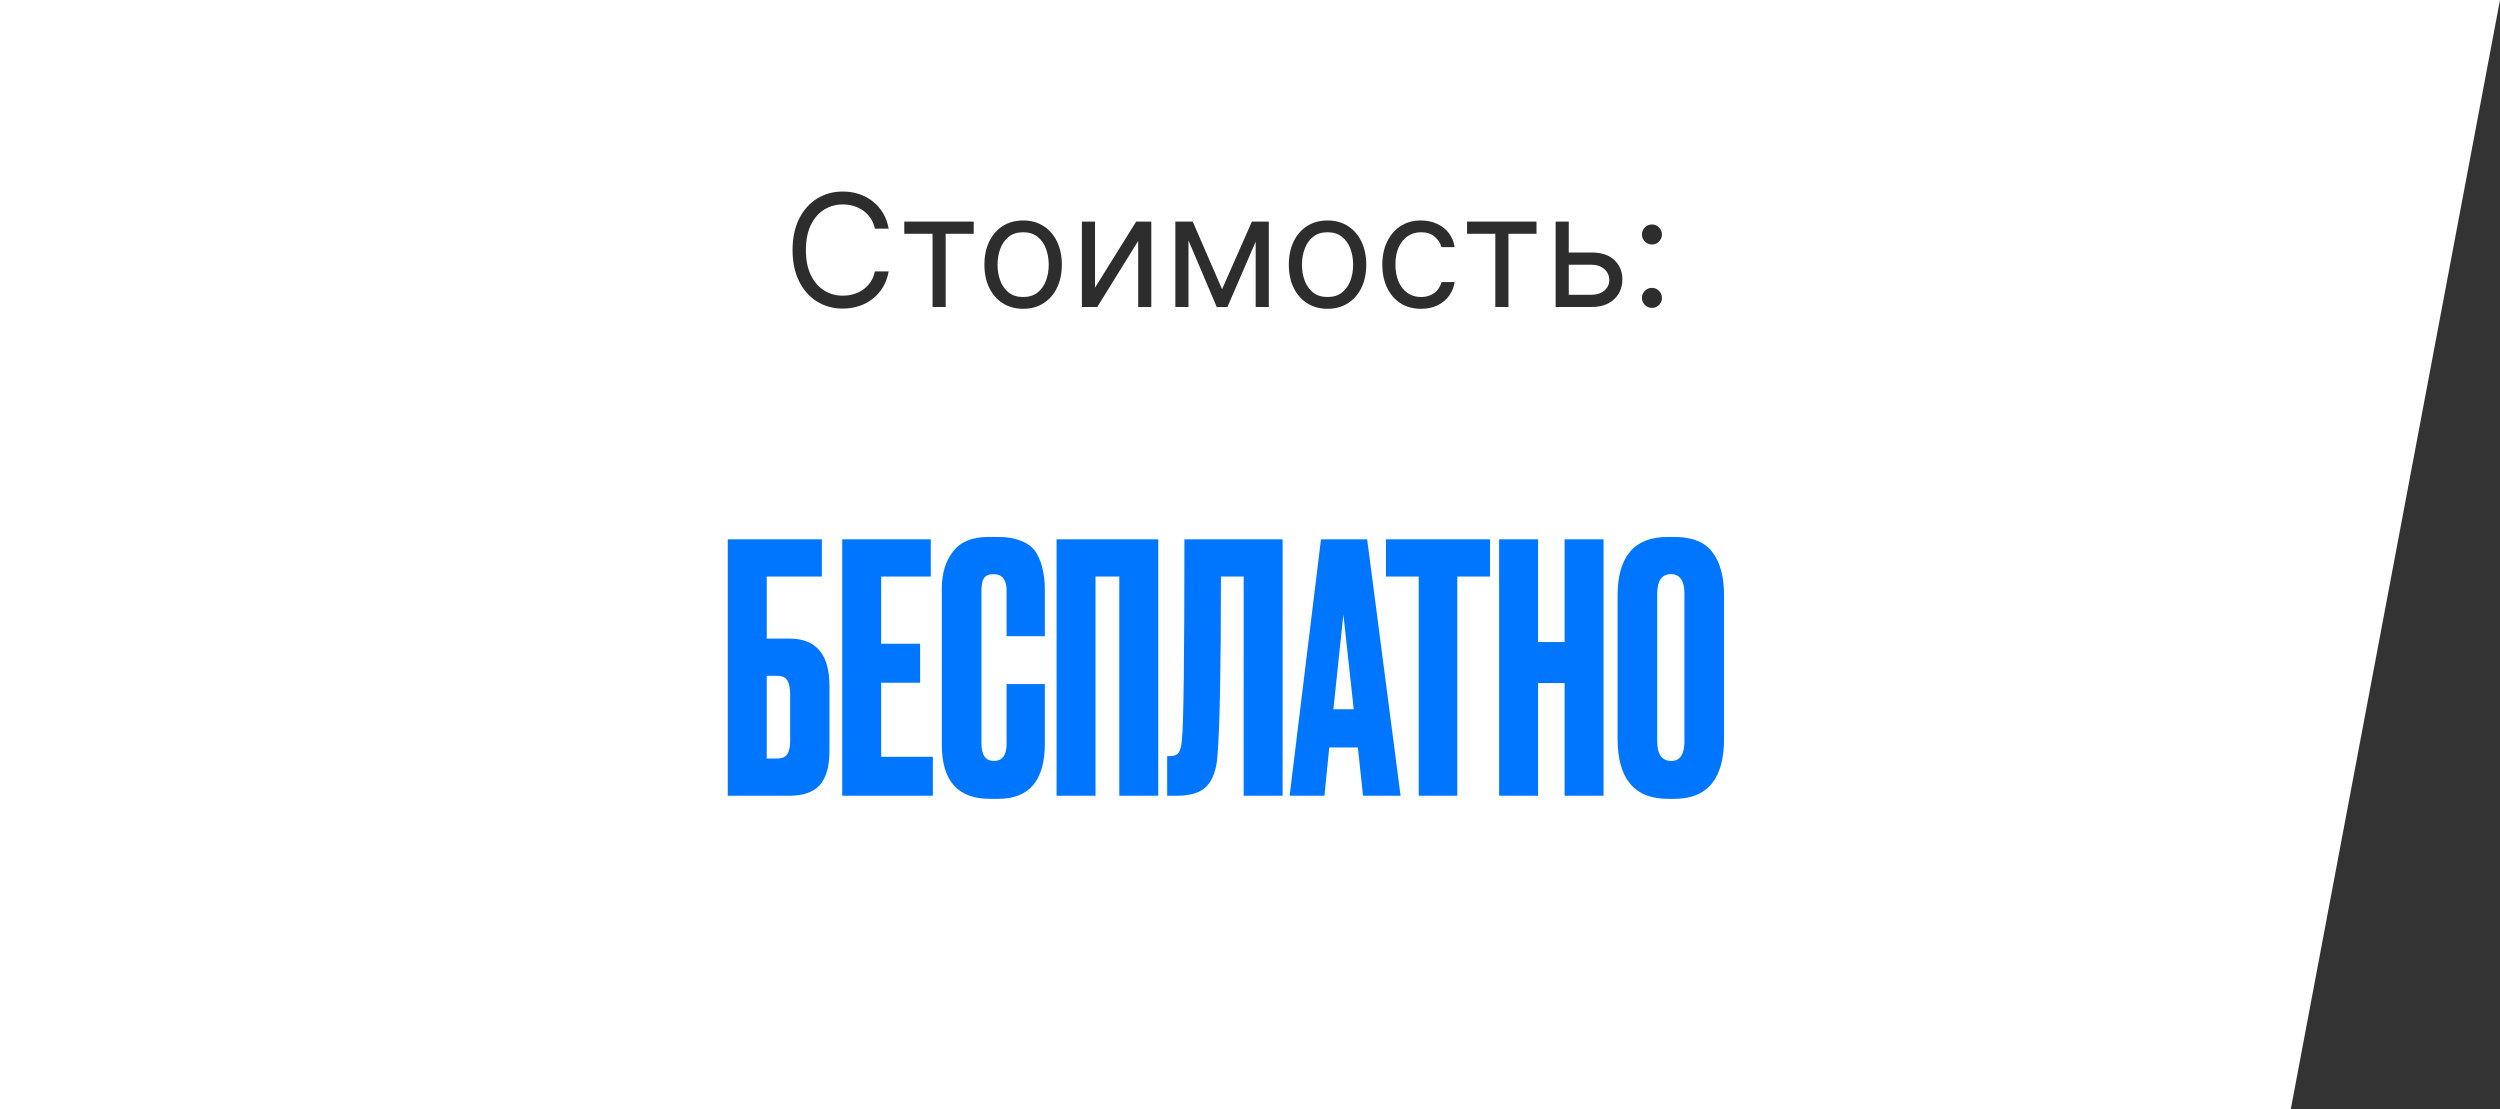
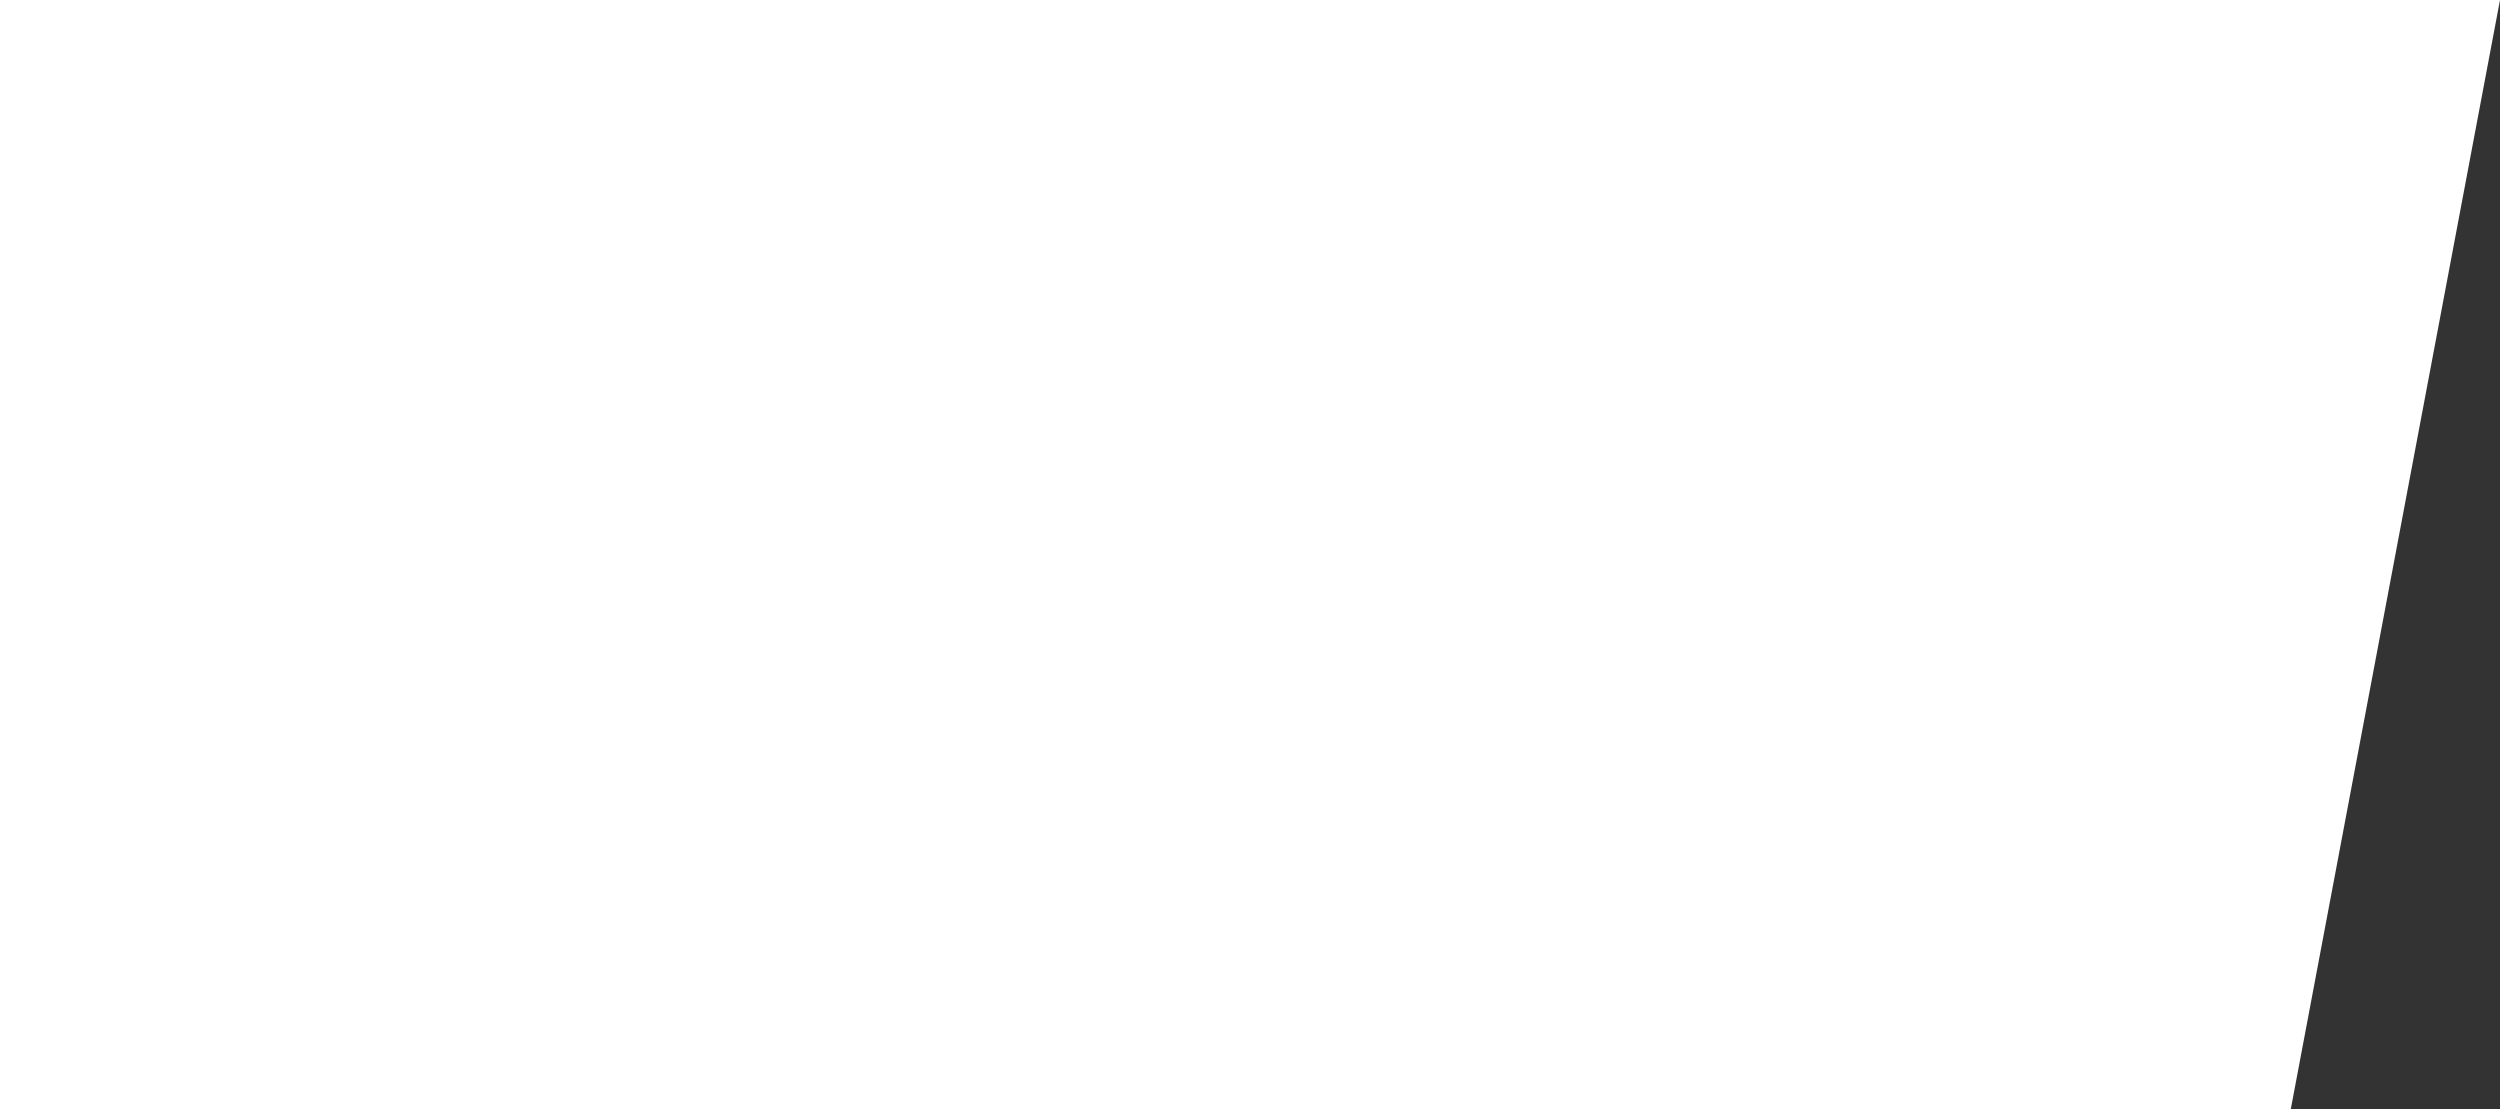
<svg xmlns="http://www.w3.org/2000/svg" width="399" height="177" viewBox="0 0 399 177" fill="none">
  <rect x="0" y="0" width="399" height="177" fill="#333333" stroke="none" />
  <path d="M0 0H399L365.613 177H0V0Z" fill="white" />
-   <path d="M116.155 127V86.08H131.17V92.02H122.37V101.92H126C130.253 101.92 132.38 104.432 132.38 109.455V119.85C132.38 122.307 131.867 124.122 130.84 125.295C129.813 126.432 128.2 127 126 127H116.155ZM122.37 121.06H123.965C124.808 121.06 125.377 120.822 125.67 120.345C125.963 119.868 126.11 119.172 126.11 118.255V110.83C126.11 109.84 125.963 109.107 125.67 108.63C125.413 108.117 124.845 107.86 123.965 107.86H122.37V121.06ZM134.419 86.08H148.554V92.02H140.634V102.745H146.849V108.96H140.634V120.785H148.884V127H134.419V86.08ZM160.654 118.695V109.18H166.759V118.64C166.759 124.543 164.284 127.495 159.334 127.495H157.959C152.862 127.495 150.314 124.617 150.314 118.86V93.89C150.314 91.543 150.901 89.6 152.074 88.06C153.247 86.483 155.136 85.695 157.739 85.695H159.169C160.782 85.695 162.121 85.933 163.184 86.41C164.284 86.887 165.072 87.583 165.549 88.5C166.026 89.417 166.337 90.315 166.484 91.195C166.667 92.038 166.759 93.047 166.759 94.22V101.535H160.654V94.33C160.654 92.533 159.957 91.635 158.564 91.635C157.831 91.635 157.317 91.855 157.024 92.295C156.767 92.698 156.639 93.377 156.639 94.33V118.64C156.639 120.51 157.299 121.445 158.619 121.445C159.976 121.445 160.654 120.528 160.654 118.695ZM168.631 127V86.08H184.856V127H178.641V92.02H174.846V127H168.631ZM198.491 127V92.02H194.861C194.861 106.65 194.678 116.165 194.311 120.565C194.164 122.765 193.596 124.397 192.606 125.46C191.653 126.487 190.058 127 187.821 127H186.281V120.675H186.721C187.418 120.675 187.894 120.473 188.151 120.07C188.408 119.667 188.573 118.952 188.646 117.925C188.903 115.468 189.031 104.853 189.031 86.08H204.706V127H198.491ZM217.539 127L216.714 119.3H212.149L211.379 127H205.824L210.829 86.08H218.199L223.534 127H217.539ZM214.404 98.07L212.809 113.195H216.054L214.404 98.07ZM221.198 86.08H237.808V92.02H232.583V127H226.423V92.02H221.198V86.08ZM245.475 109.015V127H239.26V86.08H245.475V102.47H249.71V86.08H255.925V127H249.71V109.015H245.475ZM275.16 95.045V117.87C275.16 124.287 272.52 127.495 267.24 127.495H266.195C260.842 127.495 258.165 124.287 258.165 117.87V95.1C258.165 88.83 260.824 85.695 266.14 85.695H267.185C270.045 85.695 272.08 86.502 273.29 88.115C274.537 89.728 275.16 92.038 275.16 95.045ZM268.835 118.31V94.77C268.835 92.68 268.12 91.635 266.69 91.635C265.224 91.635 264.49 92.68 264.49 94.77V118.31C264.49 120.4 265.242 121.445 266.745 121.445C268.139 121.445 268.835 120.4 268.835 118.31Z" fill="#0076FF" />
-   <path d="M141.832 36.5H139.631C139.5 35.867 139.273 35.31 138.947 34.831C138.627 34.352 138.237 33.949 137.775 33.624C137.319 33.292 136.813 33.044 136.257 32.878C135.701 32.712 135.121 32.629 134.517 32.629C133.416 32.629 132.419 32.907 131.525 33.464C130.637 34.02 129.93 34.84 129.403 35.923C128.883 37.006 128.622 38.335 128.622 39.909C128.622 41.483 128.883 42.812 129.403 43.895C129.93 44.978 130.637 45.798 131.525 46.354C132.419 46.911 133.416 47.189 134.517 47.189C135.121 47.189 135.701 47.106 136.257 46.94C136.813 46.775 137.319 46.529 137.775 46.203C138.237 45.872 138.627 45.467 138.947 44.987C139.273 44.502 139.5 43.946 139.631 43.318H141.832C141.667 44.247 141.365 45.079 140.927 45.813C140.489 46.547 139.944 47.171 139.293 47.686C138.642 48.195 137.911 48.583 137.1 48.849C136.296 49.115 135.434 49.249 134.517 49.249C132.966 49.249 131.587 48.87 130.38 48.112C129.173 47.355 128.223 46.278 127.53 44.881C126.838 43.484 126.491 41.827 126.491 39.909C126.491 37.992 126.838 36.334 127.53 34.938C128.223 33.541 129.173 32.464 130.38 31.706C131.587 30.948 132.966 30.57 134.517 30.57C135.434 30.57 136.296 30.703 137.1 30.969C137.911 31.235 138.642 31.626 139.293 32.141C139.944 32.65 140.489 33.271 140.927 34.005C141.365 34.733 141.667 35.565 141.832 36.5ZM144.325 37.317V35.364H155.404V37.317H150.93V49H148.835V37.317H144.325ZM163.292 49.284C162.061 49.284 160.981 48.991 160.052 48.405C159.129 47.819 158.407 46.999 157.886 45.946C157.371 44.892 157.113 43.661 157.113 42.253C157.113 40.832 157.371 39.592 157.886 38.533C158.407 37.474 159.129 36.651 160.052 36.065C160.981 35.479 162.061 35.186 163.292 35.186C164.523 35.186 165.601 35.479 166.524 36.065C167.453 36.651 168.175 37.474 168.69 38.533C169.211 39.592 169.471 40.832 169.471 42.253C169.471 43.661 169.211 44.892 168.69 45.946C168.175 46.999 167.453 47.819 166.524 48.405C165.601 48.991 164.523 49.284 163.292 49.284ZM163.292 47.402C164.227 47.402 164.997 47.162 165.601 46.683C166.204 46.203 166.651 45.573 166.941 44.792C167.231 44.011 167.376 43.164 167.376 42.253C167.376 41.341 167.231 40.492 166.941 39.705C166.651 38.918 166.204 38.282 165.601 37.796C164.997 37.311 164.227 37.068 163.292 37.068C162.357 37.068 161.588 37.311 160.984 37.796C160.38 38.282 159.934 38.918 159.644 39.705C159.354 40.492 159.209 41.341 159.209 42.253C159.209 43.164 159.354 44.011 159.644 44.792C159.934 45.573 160.38 46.203 160.984 46.683C161.588 47.162 162.357 47.402 163.292 47.402ZM174.765 45.91L181.334 35.364H183.749V49H181.654V38.453L175.12 49H172.67V35.364H174.765V45.91ZM195.044 46.159L199.802 35.364H201.791L195.896 49H194.192L188.403 35.364H190.356L195.044 46.159ZM189.682 35.364V49H187.587V35.364H189.682ZM200.406 49V35.364H202.501V49H200.406ZM211.876 49.284C210.645 49.284 209.565 48.991 208.636 48.405C207.713 47.819 206.991 46.999 206.47 45.946C205.955 44.892 205.697 43.661 205.697 42.253C205.697 40.832 205.955 39.592 206.47 38.533C206.991 37.474 207.713 36.651 208.636 36.065C209.565 35.479 210.645 35.186 211.876 35.186C213.107 35.186 214.185 35.479 215.108 36.065C216.037 36.651 216.759 37.474 217.274 38.533C217.795 39.592 218.055 40.832 218.055 42.253C218.055 43.661 217.795 44.892 217.274 45.946C216.759 46.999 216.037 47.819 215.108 48.405C214.185 48.991 213.107 49.284 211.876 49.284ZM211.876 47.402C212.811 47.402 213.581 47.162 214.185 46.683C214.788 46.203 215.235 45.573 215.525 44.792C215.815 44.011 215.96 43.164 215.96 42.253C215.96 41.341 215.815 40.492 215.525 39.705C215.235 38.918 214.788 38.282 214.185 37.796C213.581 37.311 212.811 37.068 211.876 37.068C210.941 37.068 210.172 37.311 209.568 37.796C208.964 38.282 208.518 38.918 208.228 39.705C207.938 40.492 207.793 41.341 207.793 42.253C207.793 43.164 207.938 44.011 208.228 44.792C208.518 45.573 208.964 46.203 209.568 46.683C210.172 47.162 210.941 47.402 211.876 47.402ZM226.793 49.284C225.515 49.284 224.414 48.982 223.491 48.379C222.567 47.775 221.857 46.943 221.36 45.884C220.863 44.825 220.614 43.614 220.614 42.253C220.614 40.868 220.869 39.646 221.378 38.586C221.893 37.521 222.609 36.689 223.526 36.092C224.45 35.488 225.527 35.186 226.758 35.186C227.717 35.186 228.581 35.364 229.35 35.719C230.12 36.074 230.75 36.571 231.241 37.21C231.732 37.849 232.037 38.595 232.156 39.447H230.06C229.901 38.826 229.545 38.276 228.995 37.796C228.451 37.311 227.717 37.068 226.793 37.068C225.977 37.068 225.26 37.281 224.645 37.707C224.035 38.128 223.559 38.722 223.216 39.492C222.878 40.255 222.71 41.152 222.71 42.182C222.71 43.235 222.875 44.153 223.207 44.934C223.544 45.715 224.018 46.322 224.627 46.754C225.243 47.186 225.965 47.402 226.793 47.402C227.338 47.402 227.832 47.307 228.276 47.118C228.72 46.928 229.096 46.656 229.403 46.301C229.711 45.946 229.93 45.52 230.06 45.023H232.156C232.037 45.828 231.744 46.553 231.277 47.198C230.815 47.837 230.202 48.346 229.439 48.725C228.681 49.098 227.799 49.284 226.793 49.284ZM234.144 37.317V35.364H245.224V37.317H240.749V49H238.654V37.317H234.144ZM250.091 40.3H253.997C255.595 40.3 256.817 40.705 257.664 41.516C258.51 42.327 258.933 43.354 258.933 44.597C258.933 45.413 258.744 46.156 258.365 46.825C257.986 47.488 257.43 48.017 256.696 48.414C255.962 48.805 255.063 49 253.997 49H248.28V35.364H250.375V47.047H253.997C254.826 47.047 255.506 46.828 256.039 46.39C256.572 45.952 256.838 45.39 256.838 44.703C256.838 43.981 256.572 43.392 256.039 42.936C255.506 42.481 254.826 42.253 253.997 42.253H250.091V40.3ZM263.65 49.142C263.212 49.142 262.836 48.985 262.522 48.672C262.209 48.358 262.052 47.982 262.052 47.544C262.052 47.106 262.209 46.73 262.522 46.416C262.836 46.103 263.212 45.946 263.65 45.946C264.088 45.946 264.463 46.103 264.777 46.416C265.091 46.73 265.248 47.106 265.248 47.544C265.248 47.834 265.174 48.1 265.026 48.343C264.884 48.586 264.691 48.781 264.449 48.929C264.212 49.071 263.946 49.142 263.65 49.142ZM263.65 39.021C263.212 39.021 262.836 38.864 262.522 38.551C262.209 38.237 262.052 37.861 262.052 37.423C262.052 36.985 262.209 36.609 262.522 36.296C262.836 35.982 263.212 35.825 263.65 35.825C264.088 35.825 264.463 35.982 264.777 36.296C265.091 36.609 265.248 36.985 265.248 37.423C265.248 37.713 265.174 37.98 265.026 38.222C264.884 38.465 264.691 38.66 264.449 38.808C264.212 38.95 263.946 39.021 263.65 39.021Z" fill="#2D2D2D" />
</svg>